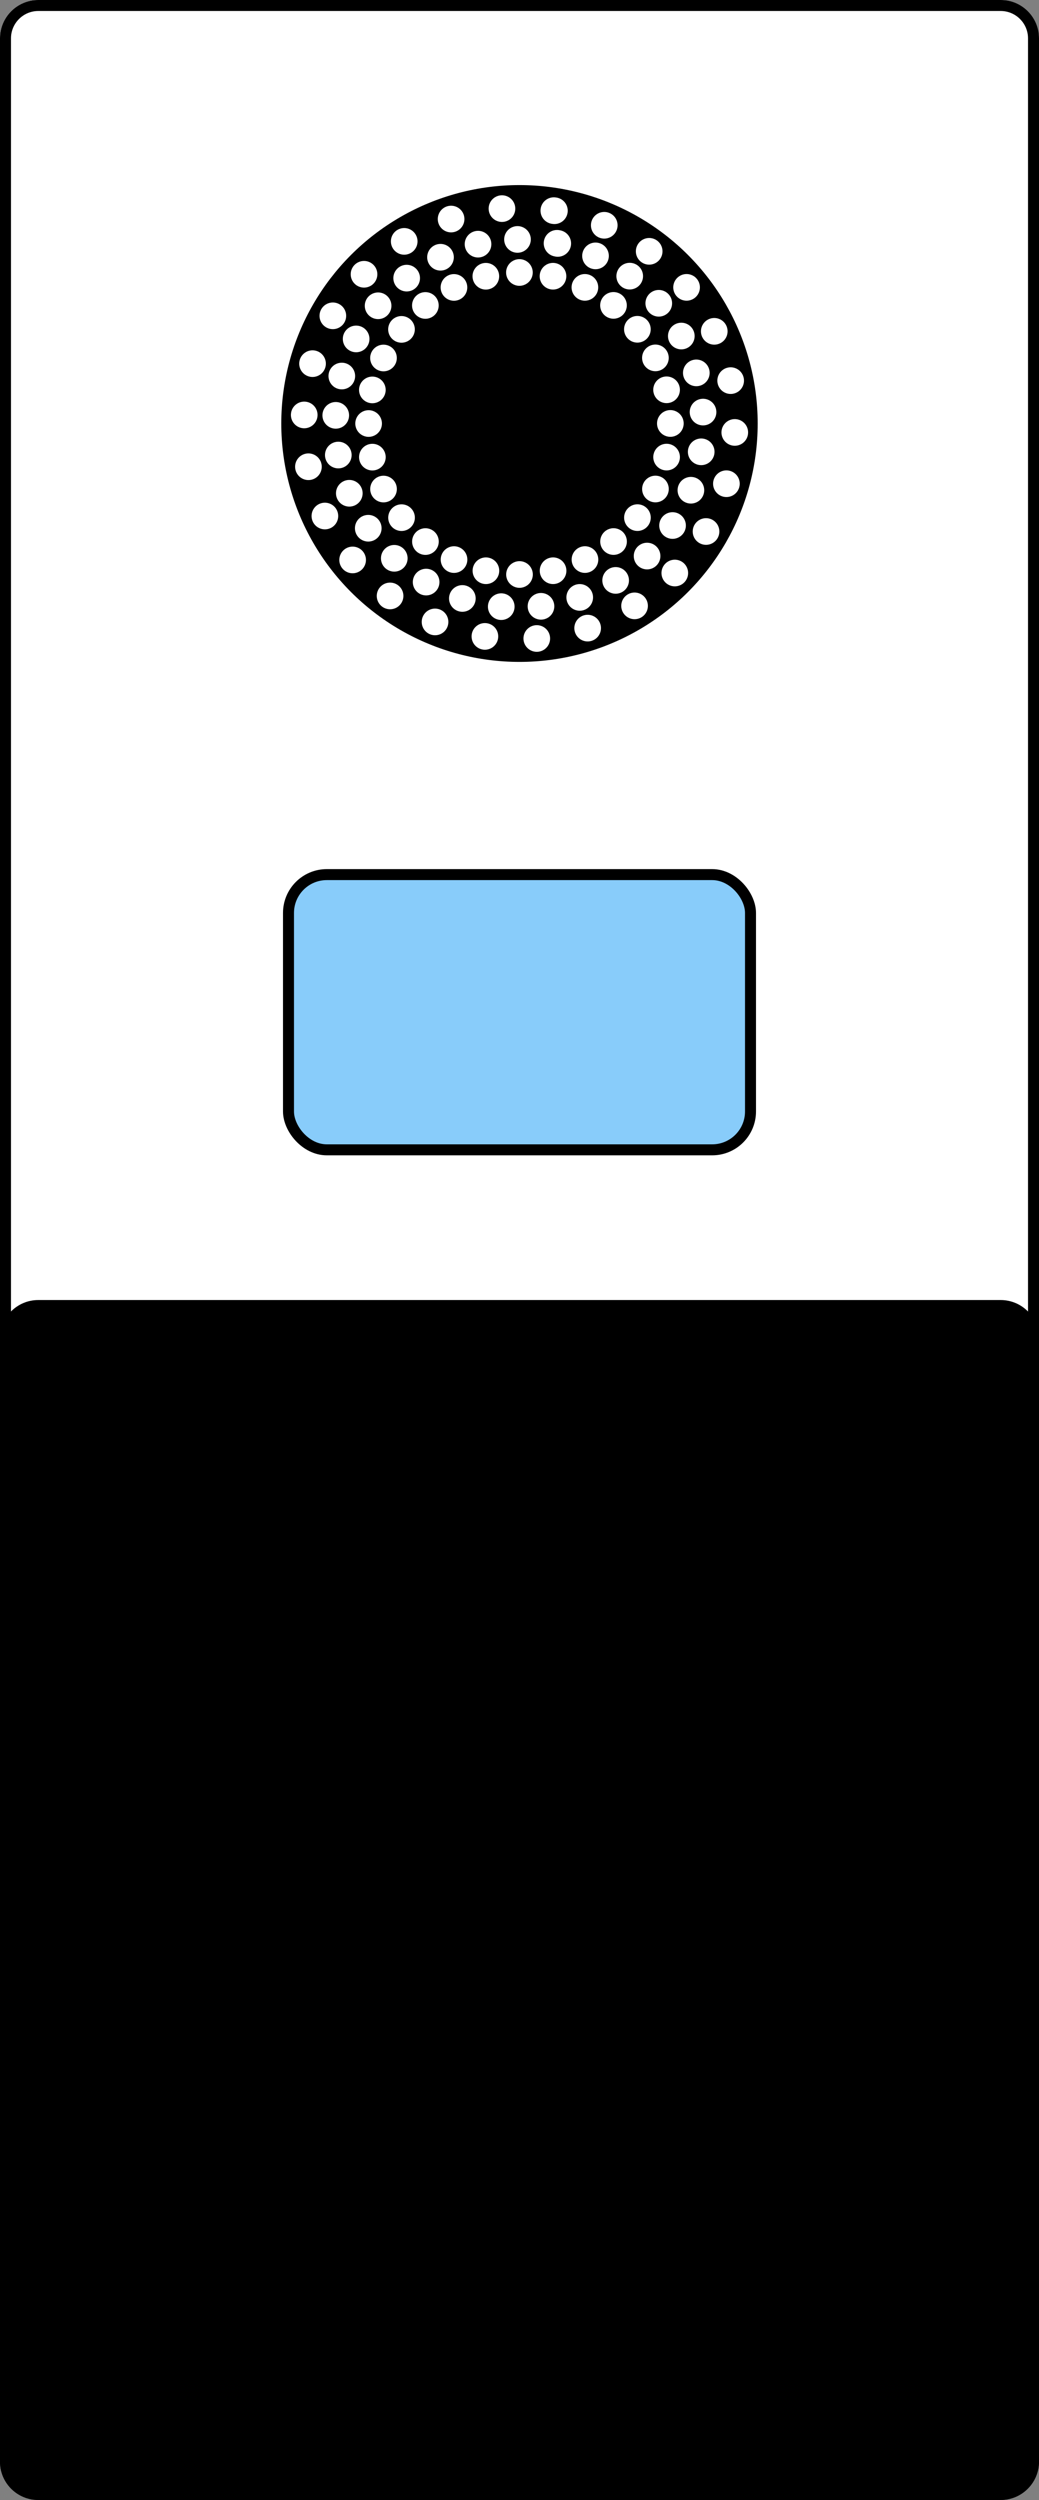
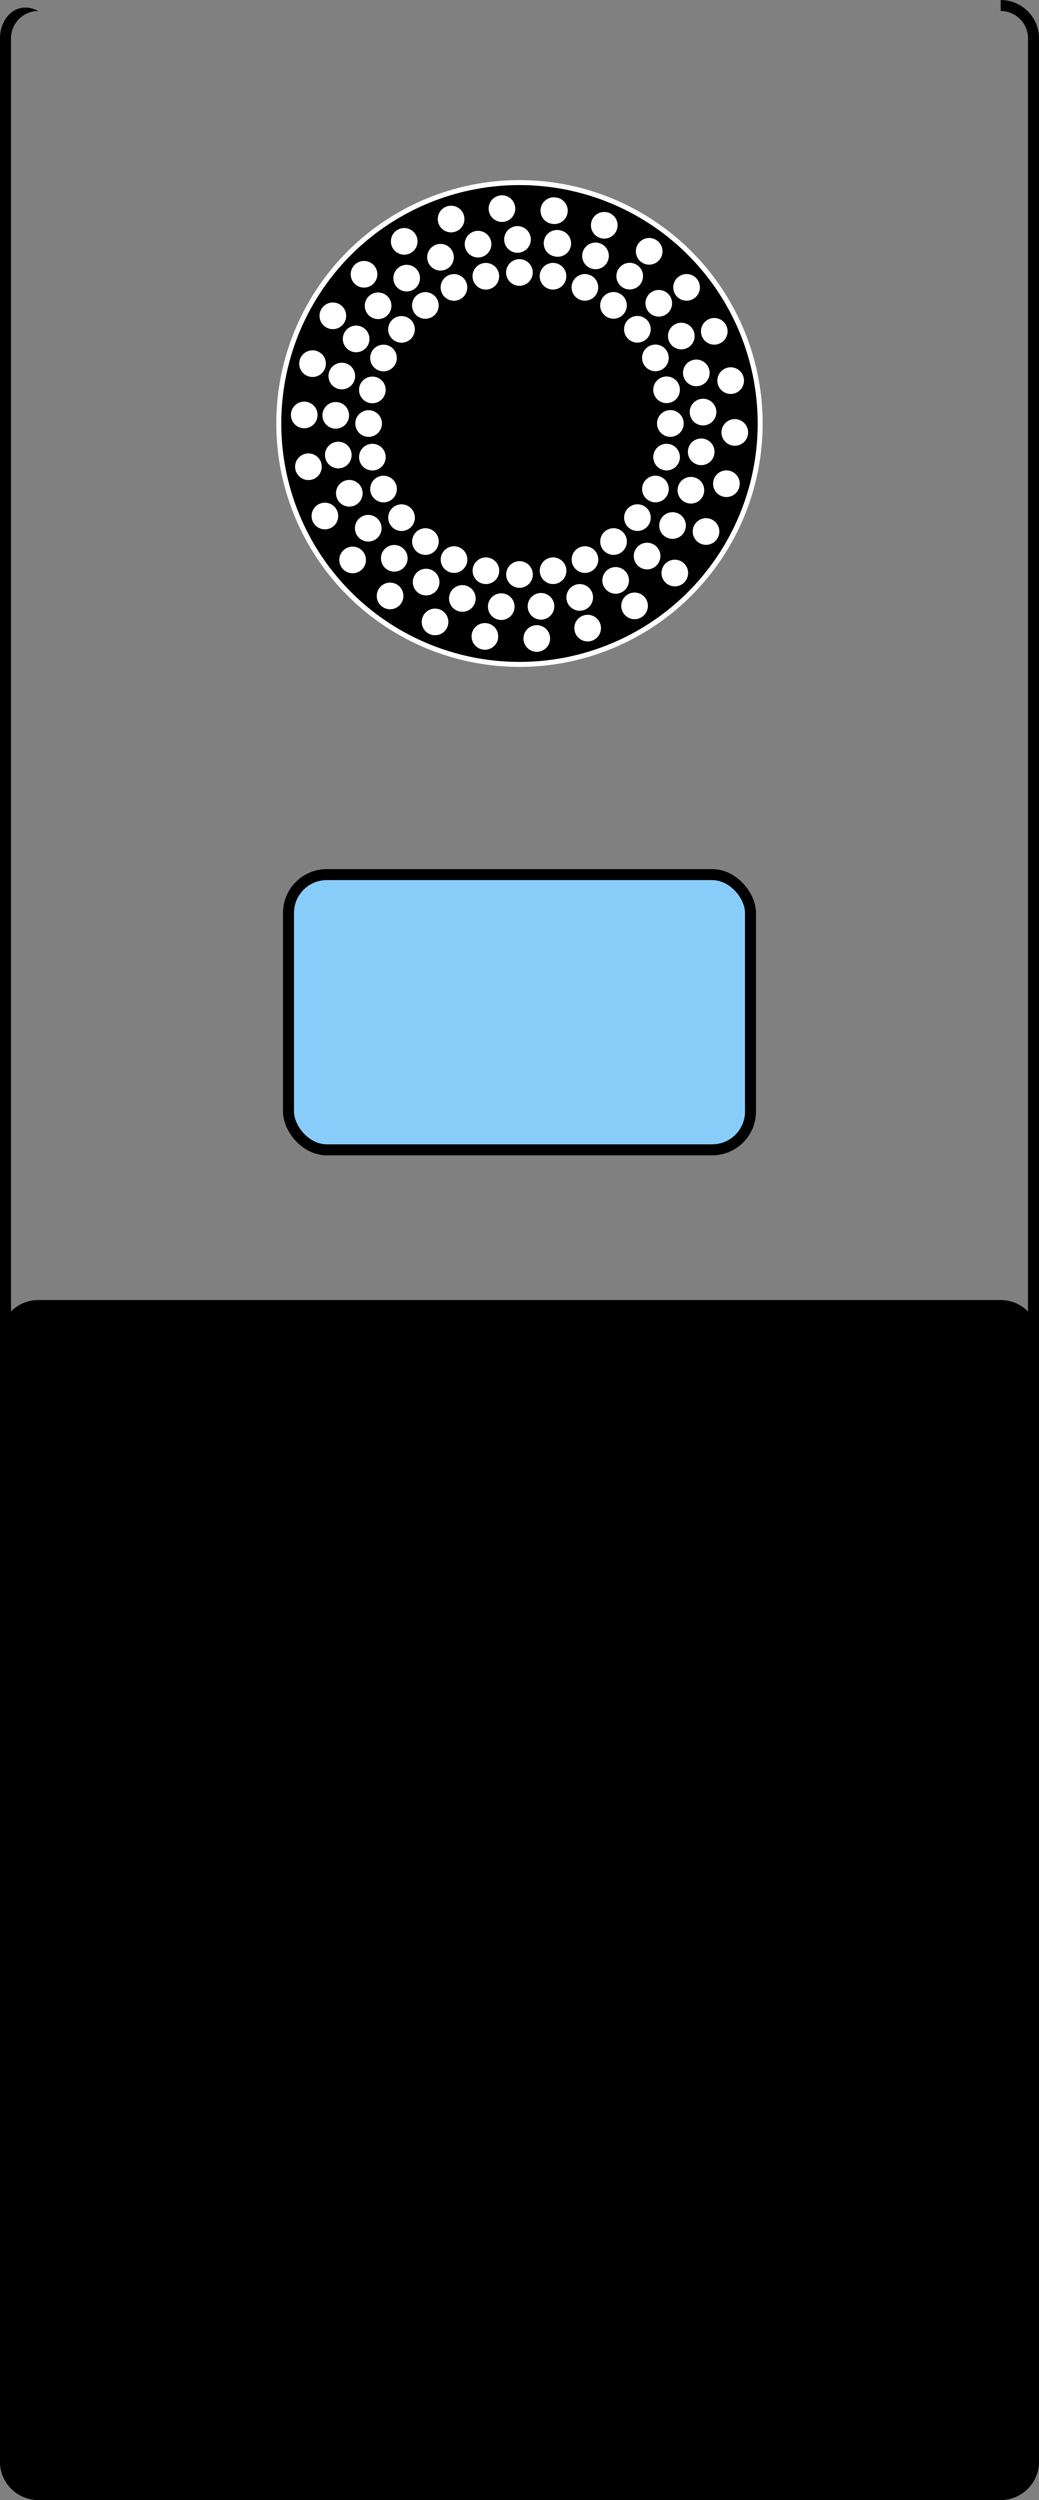
<svg xmlns="http://www.w3.org/2000/svg" id="Layer_2" viewBox="0 0 283.87 682.42">
  <rect x="0" y="0" width="283.87" height="682.42" fill="#808080" stroke="none" />
  <g id="Calque_1">
-     <rect y="0" width="283.87" height="682.42" rx="10.47" ry="10.47" fill="#fff" />
-     <path d="m273.4,3c4.12,0,7.47,3.35,7.47,7.47v661.48c0,4.12-3.35,7.47-7.47,7.47H10.47c-4.12,0-7.47-3.35-7.47-7.47V10.47c0-4.12,3.35-7.47,7.47-7.47h262.93M273.4,0H10.47C4.69,0,0,4.69,0,10.47v661.48c0,5.78,4.69,10.47,10.47,10.47h262.93c5.78,0,10.47-4.69,10.47-10.47V10.47C283.87,4.69,279.18,0,273.4,0h0Z" />
+     <path d="m273.4,3c4.12,0,7.47,3.35,7.47,7.47v661.48c0,4.12-3.35,7.47-7.47,7.47H10.47c-4.12,0-7.47-3.35-7.47-7.47V10.47c0-4.12,3.35-7.47,7.47-7.47h262.93H10.47C4.69,0,0,4.69,0,10.47v661.48c0,5.78,4.69,10.47,10.47,10.47h262.93c5.78,0,10.47-4.69,10.47-10.47V10.47C283.87,4.69,279.18,0,273.4,0h0Z" />
    <path d="m10.47,355.8h262.93c5.27,0,9.54,4.27,9.54,9.54v306.61c0,5.27-4.27,9.54-9.54,9.54H10.47c-5.27,0-9.54-4.27-9.54-9.54v-306.61c0-5.27,4.27-9.54,9.54-9.54Z" />
    <path d="m273.4,356.73c4.75,0,8.61,3.86,8.61,8.61v306.61c0,4.75-3.86,8.61-8.61,8.61H10.47c-4.75,0-8.61-3.86-8.61-8.61v-306.61c0-4.75,3.86-8.61,8.61-8.61h262.93m0-1.86H10.47C4.69,354.86,0,359.55,0,365.34v306.61c0,5.78,4.69,10.47,10.47,10.47h262.93c5.78,0,10.47-4.69,10.47-10.47v-306.61c0-5.78-4.69-10.47-10.47-10.47h0Z" />
    <rect x="78.82" y="238.74" width="126.23" height="75.13" rx="10.47" ry="10.47" fill="#88ccfa" />
    <rect x="78.82" y="238.74" width="126.23" height="75.13" rx="10.47" ry="10.47" fill="none" stroke="#000" stroke-miterlimit="10" stroke-width="3" />
    <circle cx="141.93" cy="115.6" r="65.76" stroke="#fff" stroke-miterlimit="10" stroke-width="1.36" />
    <circle cx="141.93" cy="115.6" r="58.87" transform="translate(4.88 236.95) rotate(-80.68)" fill="none" stroke="#fff" stroke-dasharray="0 0 0 14.22" stroke-linecap="round" stroke-linejoin="round" stroke-width="7.28" />
    <circle cx="141.93" cy="115.6" r="50.25" transform="translate(-.67 230.37) rotate(-77.99)" fill="none" stroke="#fff" stroke-dasharray="0 0 0 10.88" stroke-linecap="round" stroke-linejoin="round" stroke-width="7.28" />
    <circle cx="141.93" cy="115.6" r="41.22" fill="none" stroke="#fff" stroke-dasharray="0 0 0 9.25" stroke-linecap="round" stroke-linejoin="round" stroke-width="7.28" />
  </g>
</svg>